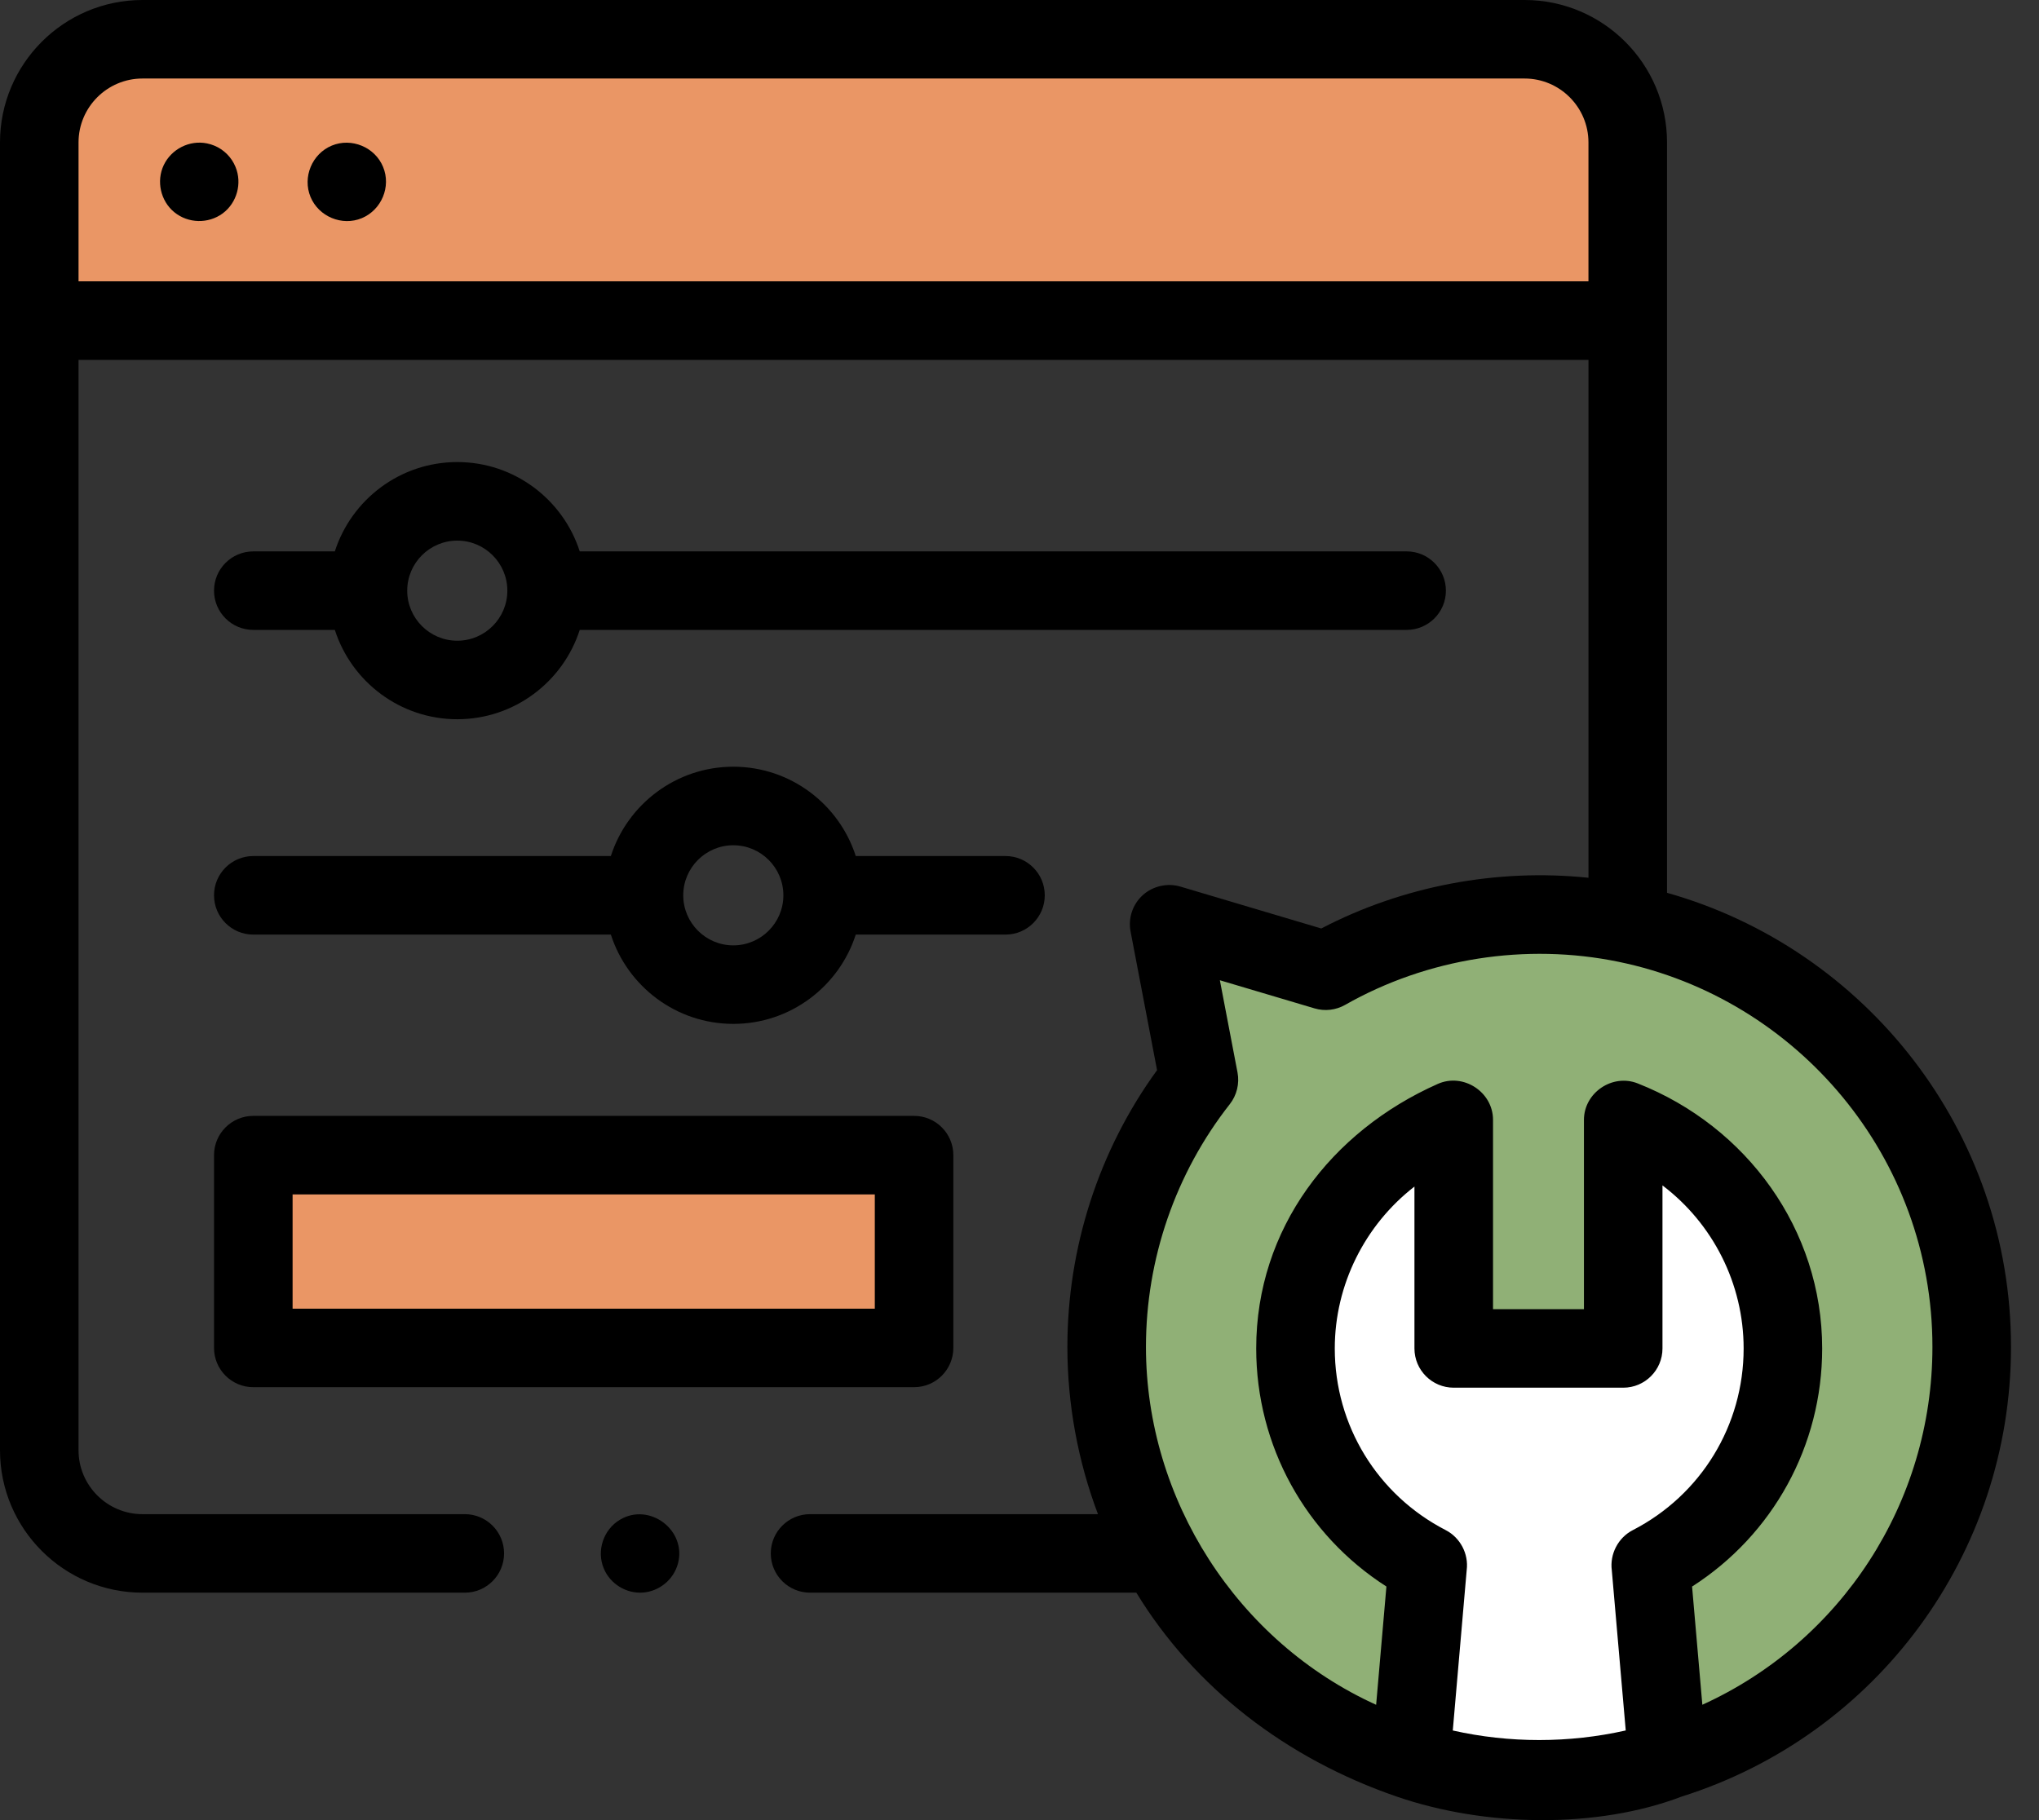
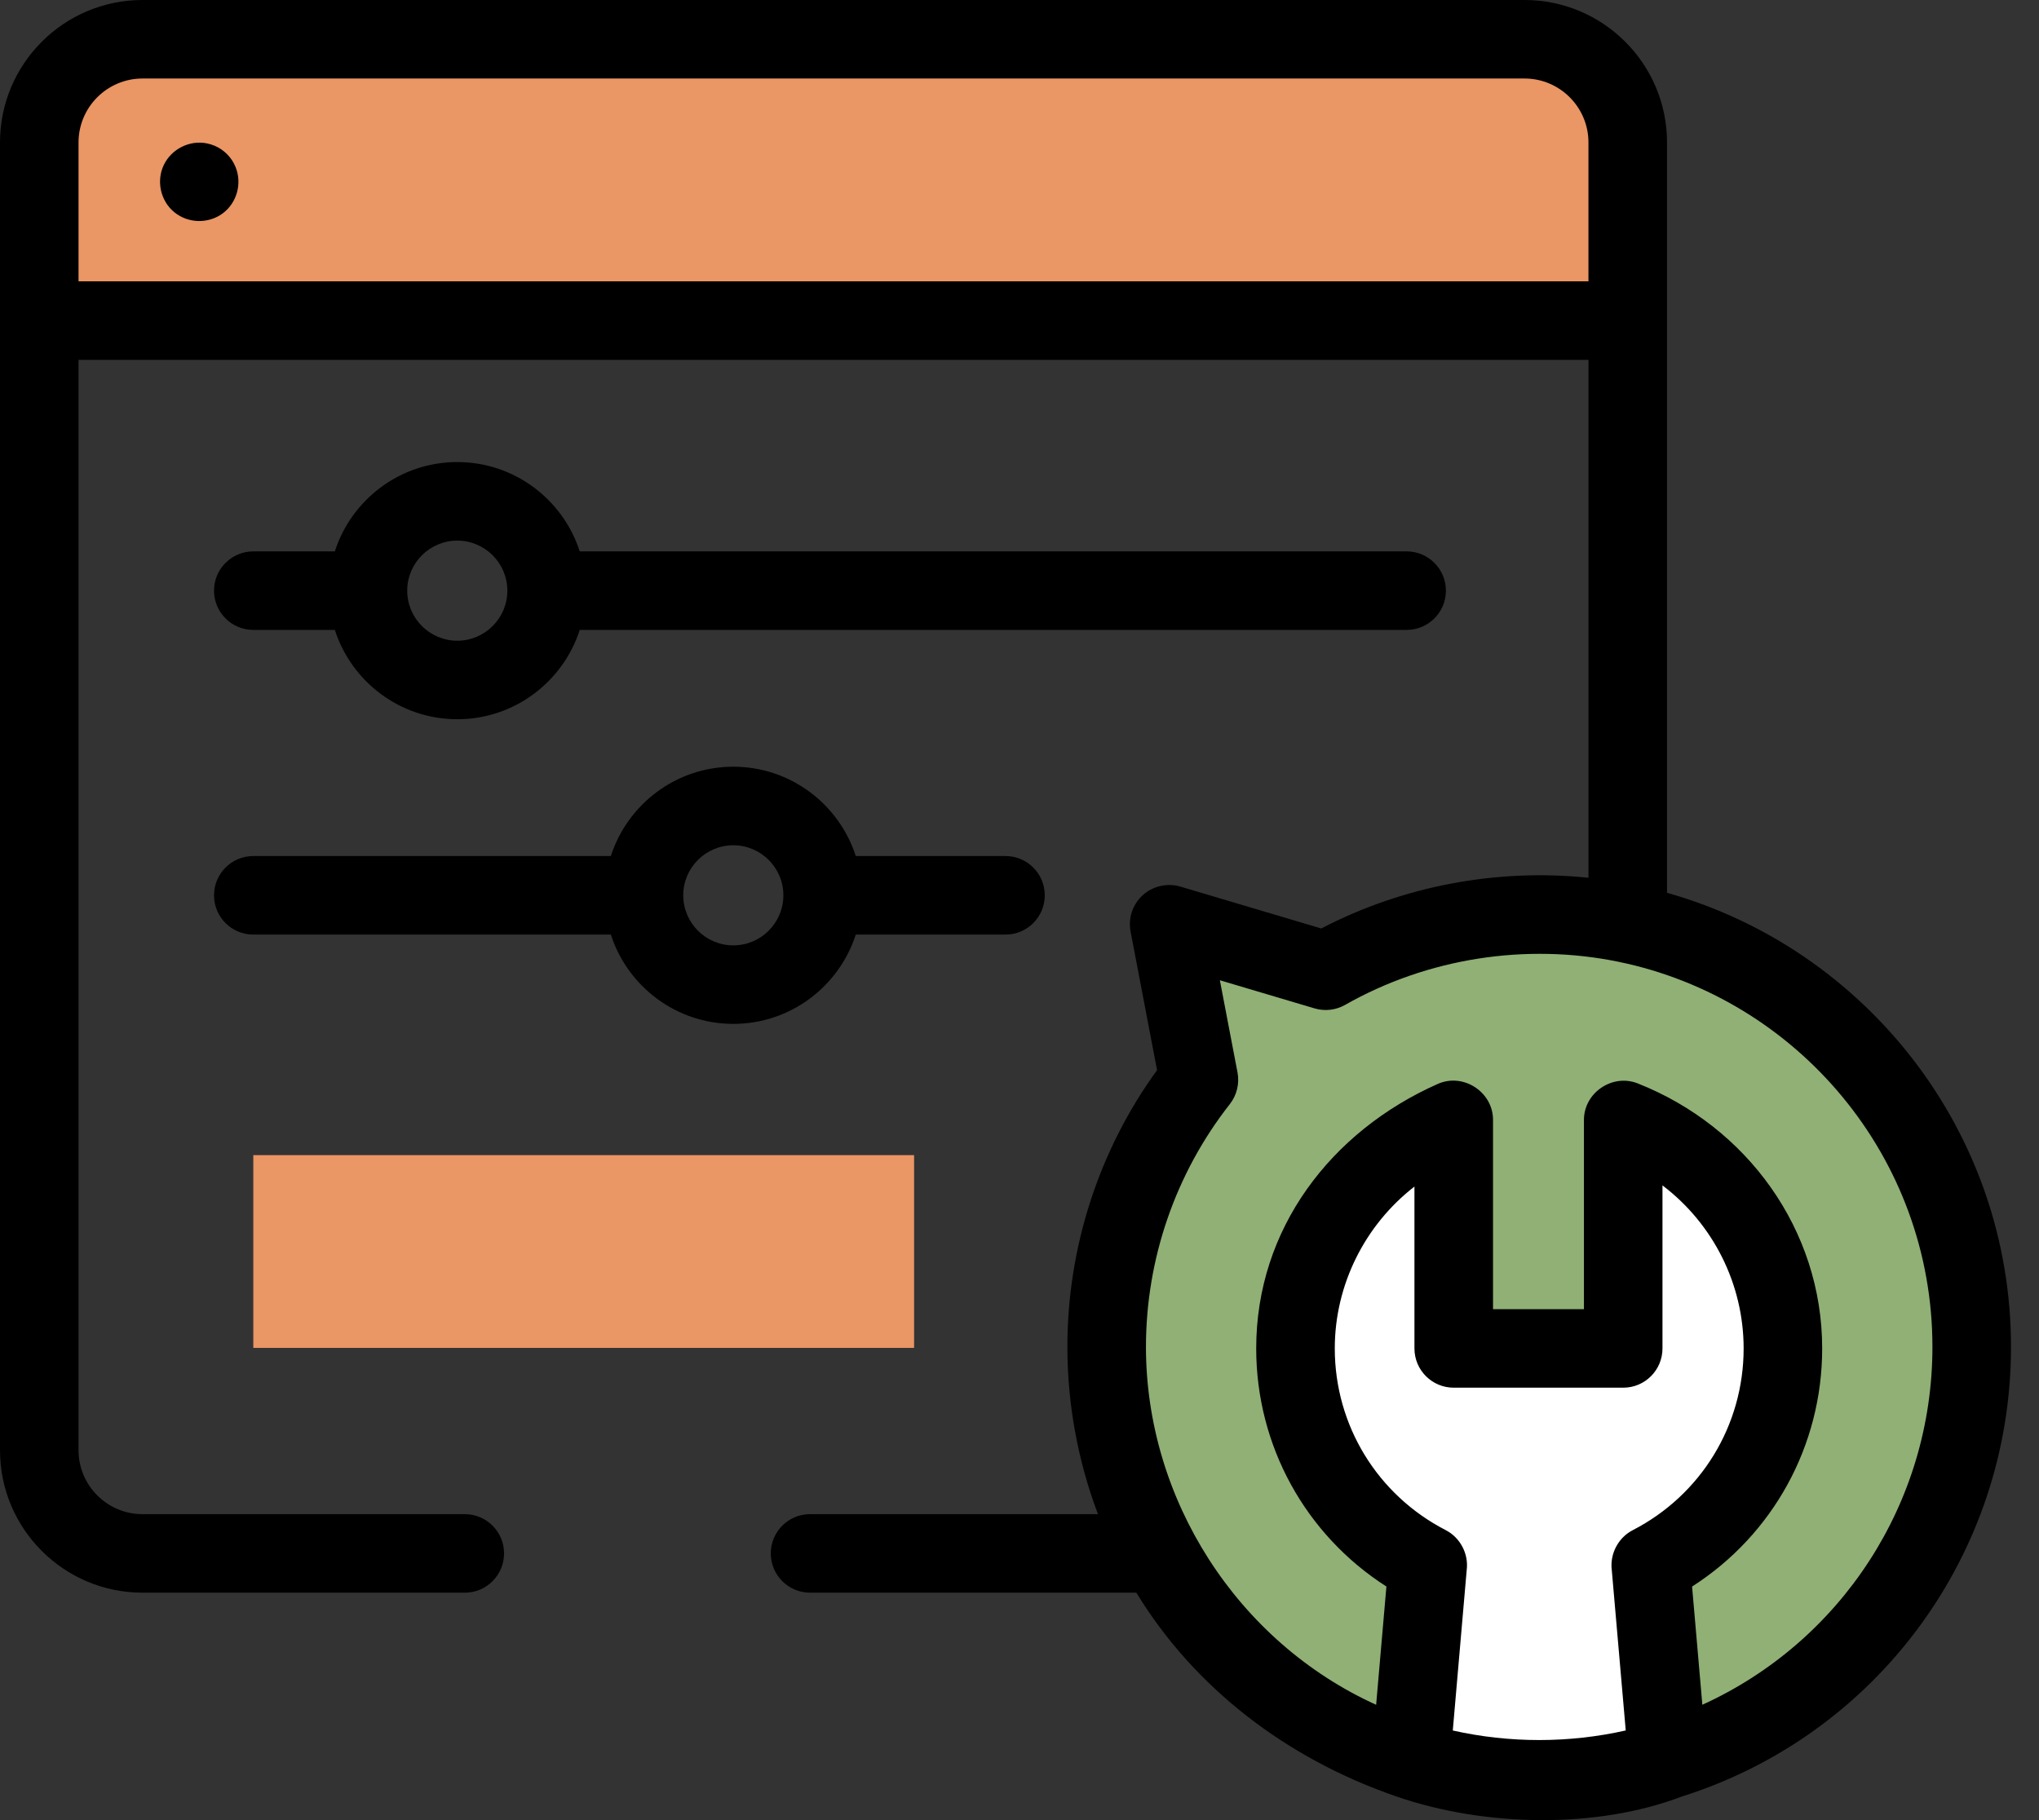
<svg xmlns="http://www.w3.org/2000/svg" width="56" height="50" viewBox="0 0 56 50" fill="none">
  <rect x="0" y="0" width="56" height="50" fill="#333333" stroke="none" />
  <path d="M0.778 4.778C0.778 2.569 2.569 0.778 4.778 0.778H41.118C43.327 0.778 45.118 2.569 45.118 4.778V8.557H0.778V4.778Z" fill="#EA9665" />
  <path d="M42.273 25.122C40.141 25.122 38.14 25.684 36.41 26.667L32.111 25.389L32.928 29.666C31.341 31.685 30.395 34.232 30.395 37C30.395 42.55 34.201 47.213 39.348 48.516C41.258 49.001 43.289 49.001 45.199 48.516C50.345 47.213 54.152 42.55 54.152 37C54.152 30.439 48.834 25.122 42.273 25.122Z" fill="#90B076" />
  <path d="M39.212 42.993L39.211 42.994V42.995L38.747 48.347C39.861 48.693 41.046 48.879 42.274 48.879C43.502 48.879 44.689 48.693 45.803 48.346L45.338 42.995L45.336 42.994C47.493 41.883 48.967 39.636 48.967 37.043C48.967 34.332 47.354 31.996 45.037 30.945L44.581 30.765V37.043H39.927V30.762L39.43 30.982C37.156 32.052 35.58 34.364 35.58 37.043C35.58 39.636 37.057 41.883 39.212 42.993Z" fill="white" />
  <path d="M6.957 31.732H25.105V37.028H6.957V31.732Z" fill="#EA9665" />
  <path d="M6.468 4.585C6.415 4.454 6.335 4.334 6.235 4.234C6.185 4.184 6.13 4.139 6.071 4.099C6.013 4.06 5.95 4.027 5.884 4C5.82 3.973 5.752 3.953 5.683 3.939C5.203 3.842 4.706 4.095 4.497 4.536C4.288 4.976 4.41 5.522 4.788 5.83C5.168 6.14 5.72 6.153 6.115 5.863C6.508 5.573 6.655 5.034 6.468 4.585Z" fill="black" />
-   <path d="M10.521 4.585C10.298 4.041 9.654 3.775 9.112 4C8.569 4.226 8.304 4.866 8.528 5.409C8.752 5.951 9.395 6.219 9.937 5.993C10.478 5.767 10.747 5.128 10.521 4.585Z" fill="black" />
  <path d="M45.784 24.526L45.784 3.913C45.784 1.755 44.029 4.97173e-09 41.871 4.97173e-09H3.913C1.755 -0 0 1.755 0 3.913V39.84C0 41.997 1.755 43.752 3.913 43.752H12.766C13.361 43.752 13.844 43.269 13.844 42.673C13.844 42.078 13.361 41.595 12.766 41.595H3.913C2.945 41.595 2.157 40.807 2.157 39.84V9.886H43.627V24.113C41.111 23.852 38.533 24.336 36.288 25.506L32.418 24.355C32.063 24.249 31.661 24.341 31.387 24.589C31.107 24.842 30.98 25.221 31.051 25.591L31.778 29.398C30.176 31.602 29.315 34.277 29.315 37C29.315 38.565 29.602 40.131 30.155 41.595H22.248C21.652 41.595 21.169 42.078 21.169 42.673C21.169 43.269 21.652 43.752 22.248 43.752H31.209C32.803 46.366 35.333 48.312 38.356 49.352C40.807 50.196 43.874 50.236 46.187 49.353C51.548 47.662 55.231 42.688 55.231 37C55.231 31.072 51.229 26.061 45.784 24.526ZM2.157 3.913C2.157 2.945 2.945 2.157 3.913 2.157H41.871C42.839 2.157 43.626 2.945 43.626 3.913V7.728H2.157V3.913ZM44.842 42.035C44.442 42.241 44.209 42.69 44.267 43.135L44.65 47.537C43.093 47.888 41.456 47.888 39.9 47.538L40.282 43.131C40.339 42.685 40.105 42.24 39.706 42.034C37.827 41.065 36.659 39.153 36.659 37.043C36.659 35.29 37.49 33.648 38.847 32.596V37.043C38.847 37.638 39.33 38.121 39.926 38.121H44.581C45.176 38.121 45.659 37.638 45.659 37.043V32.564C47.042 33.612 47.888 35.265 47.888 37.043C47.888 39.154 46.721 41.067 44.842 42.035ZM46.754 46.831L46.472 43.584C48.693 42.161 50.045 39.717 50.045 37.043C50.045 33.778 47.975 30.943 44.976 29.761C44.282 29.488 43.502 30.018 43.502 30.765V35.964H41.005V30.762C41.005 29.996 40.188 29.465 39.488 29.776C36.56 31.076 34.501 33.753 34.501 37.042C34.501 39.716 35.855 42.16 38.077 43.583L37.795 46.832C33.977 45.099 31.473 41.188 31.473 37C31.473 34.588 32.285 32.23 33.776 30.332C33.967 30.09 34.046 29.766 33.988 29.463L33.503 26.928L36.103 27.701C36.384 27.785 36.688 27.75 36.943 27.605C39.201 26.321 41.908 25.898 44.451 26.421C49.366 27.431 53.073 31.791 53.073 37C53.073 41.297 50.552 45.105 46.754 46.831Z" fill="black" />
  <path d="M6.957 17.304H9.196C9.653 18.726 10.987 19.758 12.559 19.758C14.13 19.758 15.465 18.726 15.922 17.304H38.633C39.228 17.304 39.711 16.821 39.711 16.226C39.711 15.63 39.228 15.147 38.633 15.147H15.922C15.465 13.725 14.13 12.693 12.559 12.693C10.987 12.693 9.653 13.725 9.196 15.147H6.957C6.361 15.147 5.878 15.63 5.878 16.226C5.878 16.821 6.361 17.304 6.957 17.304ZM12.559 14.851C13.317 14.851 13.934 15.468 13.934 16.226C13.934 16.984 13.317 17.601 12.559 17.601C11.801 17.601 11.184 16.984 11.184 16.226C11.184 15.468 11.801 14.851 12.559 14.851Z" fill="black" />
  <path d="M6.957 25.674H16.777C17.234 27.095 18.569 28.127 20.14 28.127C21.712 28.127 23.046 27.095 23.503 25.674H27.615C28.211 25.674 28.694 25.191 28.694 24.595C28.694 23.999 28.211 23.516 27.615 23.516H23.503C23.046 22.094 21.712 21.062 20.14 21.062C18.569 21.062 17.234 22.094 16.777 23.516H6.957C6.361 23.516 5.878 23.999 5.878 24.595C5.878 25.191 6.361 25.674 6.957 25.674ZM20.14 23.22C20.898 23.22 21.515 23.837 21.515 24.595C21.515 25.353 20.898 25.97 20.14 25.97C19.382 25.97 18.765 25.353 18.765 24.595C18.765 23.837 19.382 23.22 20.14 23.22Z" fill="black" />
-   <path d="M5.878 37.028C5.878 37.624 6.361 38.107 6.957 38.107H25.105C25.7 38.107 26.183 37.624 26.183 37.028V31.733C26.183 31.137 25.7 30.654 25.105 30.654H6.957C6.361 30.654 5.878 31.137 5.878 31.733V37.028ZM8.036 32.811H24.026V35.95H8.036V32.811Z" fill="black" />
-   <path d="M16.582 43.086C16.756 43.51 17.201 43.784 17.658 43.749C18.109 43.714 18.496 43.396 18.617 42.961C18.872 42.043 17.843 41.26 17.025 41.749C16.573 42.019 16.379 42.599 16.582 43.086Z" fill="black" />
</svg>